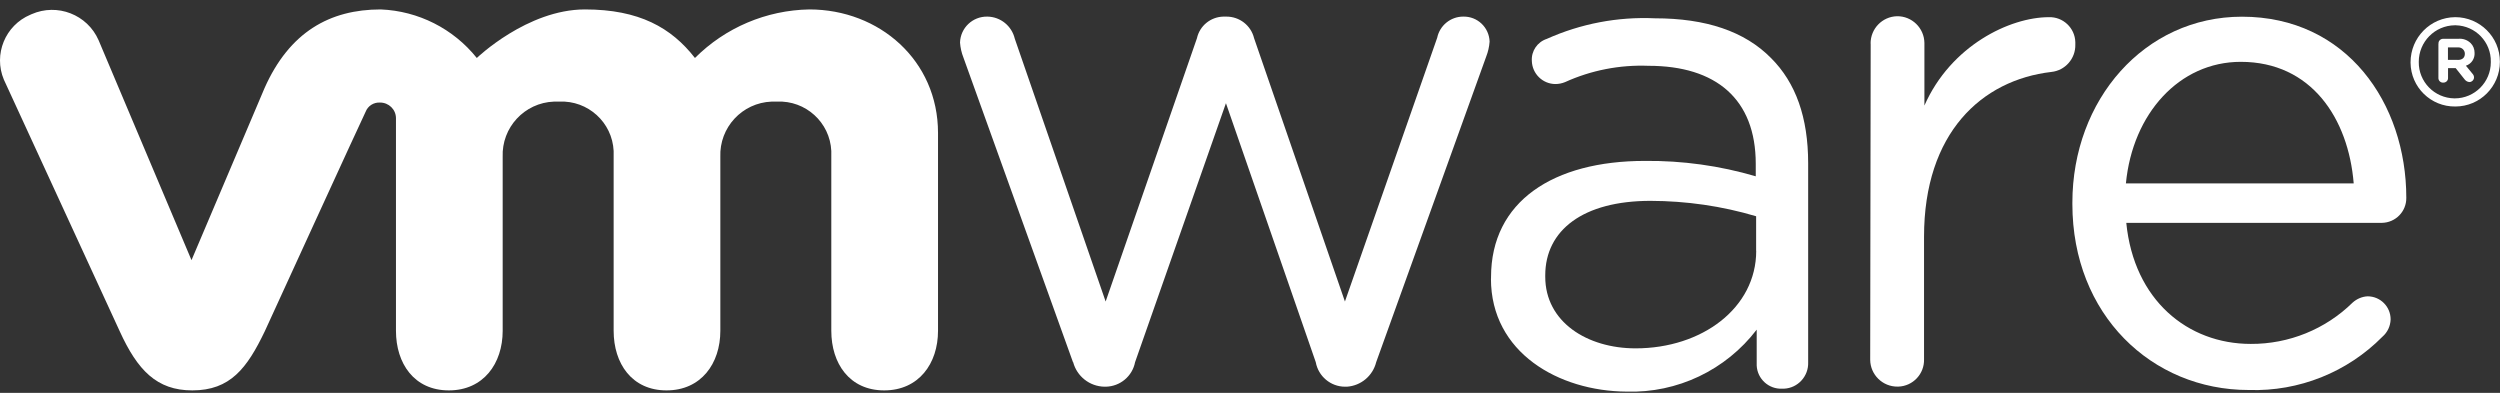
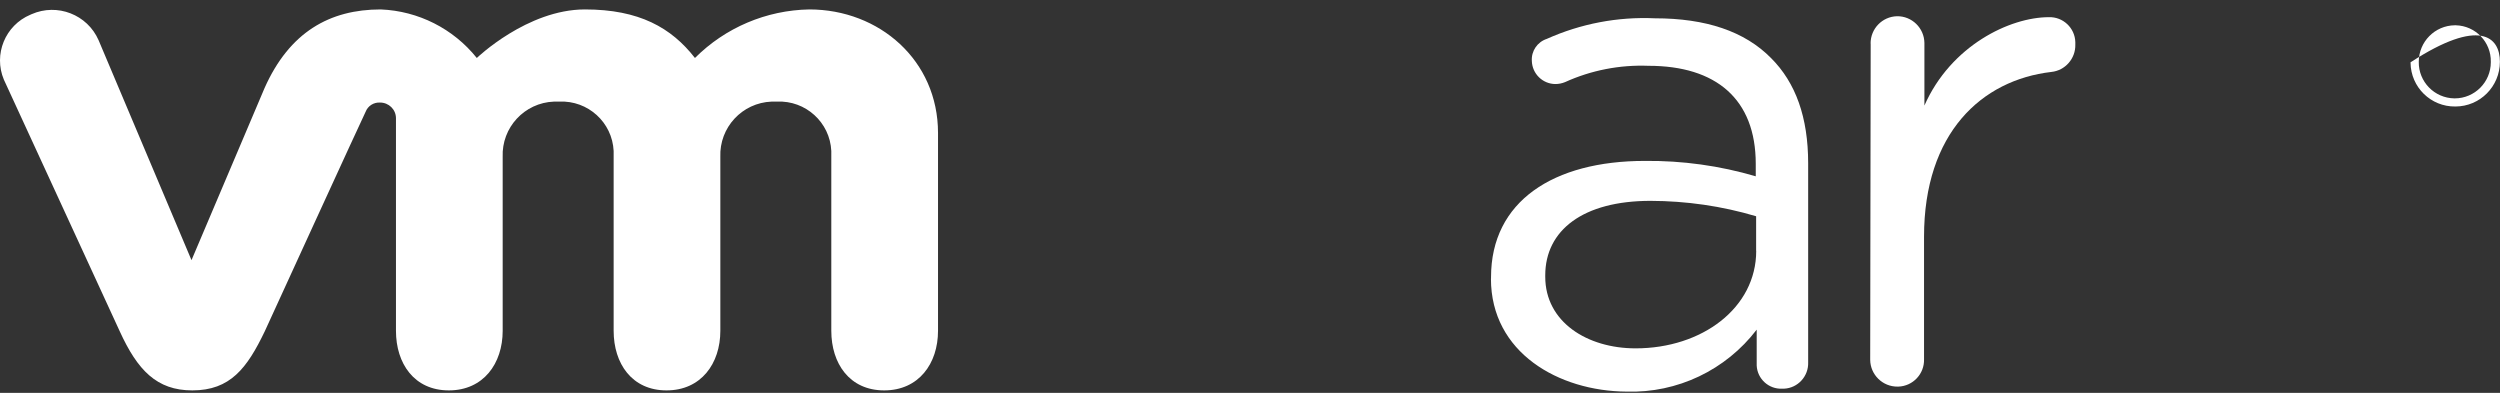
<svg xmlns="http://www.w3.org/2000/svg" width="140" height="22" viewBox="0 0 140 22" fill="none">
  <rect x="0" y="0" width="140" height="22" fill="#333333" stroke="none" />
  <g id="Layer_1" clip-path="url(#clip0_311_5719)">
    <g id="Vmware">
      <g id="Group 509">
-         <path id="Path 146" d="M60.086 20.28L53.951 3.22C53.845 2.955 53.782 2.67 53.761 2.384C53.787 1.559 54.469 0.914 55.294 0.93C56.029 0.94 56.659 1.453 56.828 2.167L61.916 16.885L67.029 2.141C67.183 1.443 67.796 0.946 68.51 0.93H68.669C69.409 0.924 70.054 1.422 70.229 2.141L75.316 16.885L80.483 2.114C80.626 1.427 81.234 0.93 81.937 0.93C82.731 0.909 83.392 1.533 83.418 2.331C83.397 2.617 83.334 2.897 83.228 3.167L77.067 20.28C76.876 21.047 76.215 21.602 75.427 21.655H75.322C74.518 21.655 73.825 21.073 73.682 20.28L68.653 5.779L63.565 20.28C63.412 21.068 62.73 21.639 61.926 21.655H61.847C61.022 21.639 60.308 21.079 60.096 20.28" fill="white" />
-       </g>
+         </g>
      <g id="Group 510">
        <path id="Path 147" d="M104.753 2.442C104.747 1.612 105.403 0.93 106.233 0.909C107.069 0.898 107.756 1.57 107.767 2.405C107.767 2.416 107.767 2.427 107.767 2.442V5.912C109.248 2.548 112.558 0.962 114.737 0.962C115.53 0.935 116.197 1.565 116.218 2.358C116.218 2.405 116.218 2.448 116.218 2.495C116.239 3.278 115.652 3.95 114.875 4.029C110.972 4.484 107.746 7.445 107.746 13.257V20.116C107.772 20.936 107.127 21.623 106.307 21.65C106.292 21.65 106.281 21.65 106.265 21.65C105.43 21.66 104.742 20.989 104.731 20.153C104.731 20.143 104.731 20.132 104.731 20.116L104.758 2.437L104.753 2.442Z" fill="white" />
      </g>
      <g id="Group 511">
-         <path id="Path 148" d="M125.926 21.84C120.49 21.84 116.053 17.615 116.053 11.427V11.348C116.053 5.589 120.088 0.935 125.551 0.935C131.416 0.935 134.753 5.779 134.753 11.078C134.763 11.845 134.15 12.469 133.383 12.48H119.072C119.501 16.811 122.515 19.259 126.043 19.259C128.174 19.27 130.226 18.44 131.749 16.943C131.981 16.737 132.272 16.61 132.584 16.594C133.298 16.594 133.875 17.171 133.875 17.884C133.864 18.26 133.7 18.609 133.42 18.852C131.453 20.846 128.74 21.93 125.942 21.84M131.807 10.269C131.511 6.636 129.438 3.463 125.482 3.463C122.039 3.463 119.427 6.366 119.051 10.269H131.807Z" fill="white" />
-       </g>
+         </g>
      <g id="Group 512">
        <path id="Path 149" d="M83.498 15.6V15.521C83.498 11.269 86.994 9.011 92.108 9.011C94.213 8.989 96.307 9.28 98.322 9.873V9.175C98.322 5.541 96.09 3.685 92.32 3.685C90.707 3.622 89.104 3.934 87.639 4.6C87.47 4.669 87.285 4.706 87.1 4.706C86.386 4.701 85.804 4.129 85.783 3.415C85.746 2.86 86.09 2.352 86.619 2.178C88.517 1.327 90.59 0.93 92.674 1.025C95.524 1.025 97.703 1.75 99.184 3.257C100.559 4.632 101.257 6.567 101.257 9.148V20.285C101.289 21.068 100.68 21.735 99.898 21.766C99.866 21.766 99.834 21.766 99.803 21.766C99.052 21.803 98.412 21.221 98.375 20.471C98.375 20.439 98.375 20.402 98.375 20.37V18.461C96.645 20.724 93.933 22.02 91.082 21.93C87.29 21.904 83.493 19.751 83.493 15.605M98.343 14.045V12.11C96.423 11.538 94.43 11.253 92.425 11.248C88.66 11.248 86.534 12.887 86.534 15.42V15.499C86.534 18.027 88.877 19.508 91.595 19.508C95.308 19.508 98.348 17.25 98.348 14.045" fill="white" />
      </g>
      <g id="Group 513">
        <path id="Path 150" d="M5.521 2.252C4.891 0.814 3.209 0.163 1.771 0.793C1.75 0.803 1.729 0.814 1.702 0.824C0.29 1.417 -0.376 3.046 0.216 4.458C0.243 4.521 0.269 4.585 0.301 4.643L6.705 18.551C7.699 20.73 8.778 21.862 10.767 21.862C12.893 21.862 13.834 20.624 14.828 18.551C14.828 18.551 20.397 6.388 20.476 6.256C20.603 5.928 20.931 5.722 21.285 5.743C21.772 5.743 22.168 6.129 22.174 6.61C22.174 6.615 22.174 6.621 22.174 6.631V18.525C22.174 20.355 23.194 21.862 25.135 21.862C27.076 21.862 28.15 20.355 28.15 18.525V8.789C28.086 7.139 29.371 5.753 31.021 5.69C31.122 5.69 31.222 5.69 31.323 5.69C32.925 5.616 34.289 6.853 34.364 8.456C34.364 8.567 34.364 8.672 34.364 8.784V18.525C34.364 20.355 35.384 21.862 37.325 21.862C39.266 21.862 40.339 20.355 40.339 18.525V8.789C40.276 7.139 41.561 5.753 43.211 5.69C43.312 5.69 43.412 5.69 43.513 5.69C45.115 5.616 46.479 6.853 46.553 8.456C46.553 8.567 46.553 8.672 46.553 8.784V18.525C46.553 20.355 47.574 21.862 49.515 21.862C51.456 21.862 52.529 20.355 52.529 18.525V7.446C52.529 3.384 49.245 0.528 45.321 0.528C42.915 0.571 40.62 1.544 38.917 3.247C37.6 1.554 35.797 0.528 32.756 0.528C29.525 0.528 26.701 3.247 26.701 3.247C25.384 1.602 23.422 0.613 21.322 0.528C18.472 0.528 16.208 1.792 14.812 4.939L10.724 14.569L5.521 2.252Z" fill="white" />
      </g>
      <g id="Group 514">
-         <path id="Path 151" d="M134.991 3.489C134.991 2.098 136.107 0.972 137.493 0.961C138.873 0.961 139.994 2.077 139.994 3.452C139.994 3.452 139.994 3.458 139.994 3.463C139.994 4.843 138.878 5.964 137.503 5.964H137.493C136.128 5.98 135.007 4.885 134.991 3.516C134.991 3.505 134.991 3.495 134.991 3.489ZM139.486 3.463C139.508 2.358 138.63 1.443 137.524 1.416C137.508 1.416 137.487 1.416 137.471 1.416C136.35 1.427 135.451 2.342 135.451 3.463C135.435 4.579 136.329 5.494 137.445 5.509C137.45 5.509 137.461 5.509 137.466 5.509C138.582 5.509 139.486 4.6 139.486 3.484C139.486 3.479 139.486 3.468 139.486 3.463Z" fill="white" />
+         <path id="Path 151" d="M134.991 3.489C138.873 0.961 139.994 2.077 139.994 3.452C139.994 3.452 139.994 3.458 139.994 3.463C139.994 4.843 138.878 5.964 137.503 5.964H137.493C136.128 5.98 135.007 4.885 134.991 3.516C134.991 3.505 134.991 3.495 134.991 3.489ZM139.486 3.463C139.508 2.358 138.63 1.443 137.524 1.416C137.508 1.416 137.487 1.416 137.471 1.416C136.35 1.427 135.451 2.342 135.451 3.463C135.435 4.579 136.329 5.494 137.445 5.509C137.45 5.509 137.461 5.509 137.466 5.509C138.582 5.509 139.486 4.6 139.486 3.484C139.486 3.479 139.486 3.468 139.486 3.463Z" fill="white" />
      </g>
      <g id="Group 515">
-         <path id="Path 152" d="M136.556 2.442C136.545 2.299 136.657 2.183 136.794 2.173C136.805 2.173 136.815 2.173 136.826 2.173H137.661C137.92 2.146 138.174 2.236 138.359 2.416C138.502 2.559 138.576 2.754 138.576 2.955C138.597 3.278 138.402 3.579 138.09 3.68L138.465 4.135C138.518 4.193 138.55 4.272 138.545 4.351C138.534 4.484 138.433 4.584 138.301 4.595C138.195 4.595 138.1 4.542 138.032 4.462L137.519 3.817H137.09V4.357C137.101 4.499 136.99 4.616 136.852 4.626C136.842 4.626 136.831 4.626 136.82 4.626C136.678 4.637 136.561 4.526 136.551 4.388C136.551 4.378 136.551 4.367 136.551 4.357V2.448L136.556 2.442ZM137.63 3.357C137.899 3.357 138.032 3.225 138.032 3.008C138.032 2.812 137.868 2.654 137.672 2.654C137.656 2.654 137.64 2.654 137.624 2.654H137.085V3.352H137.624L137.63 3.357Z" fill="white" />
-       </g>
+         </g>
    </g>
  </g>
  <defs>
    <clipPath id="clip0_311_5719">
      <rect width="140" height="21.397" fill="white" transform="translate(0 0.528)" />
    </clipPath>
  </defs>
</svg>